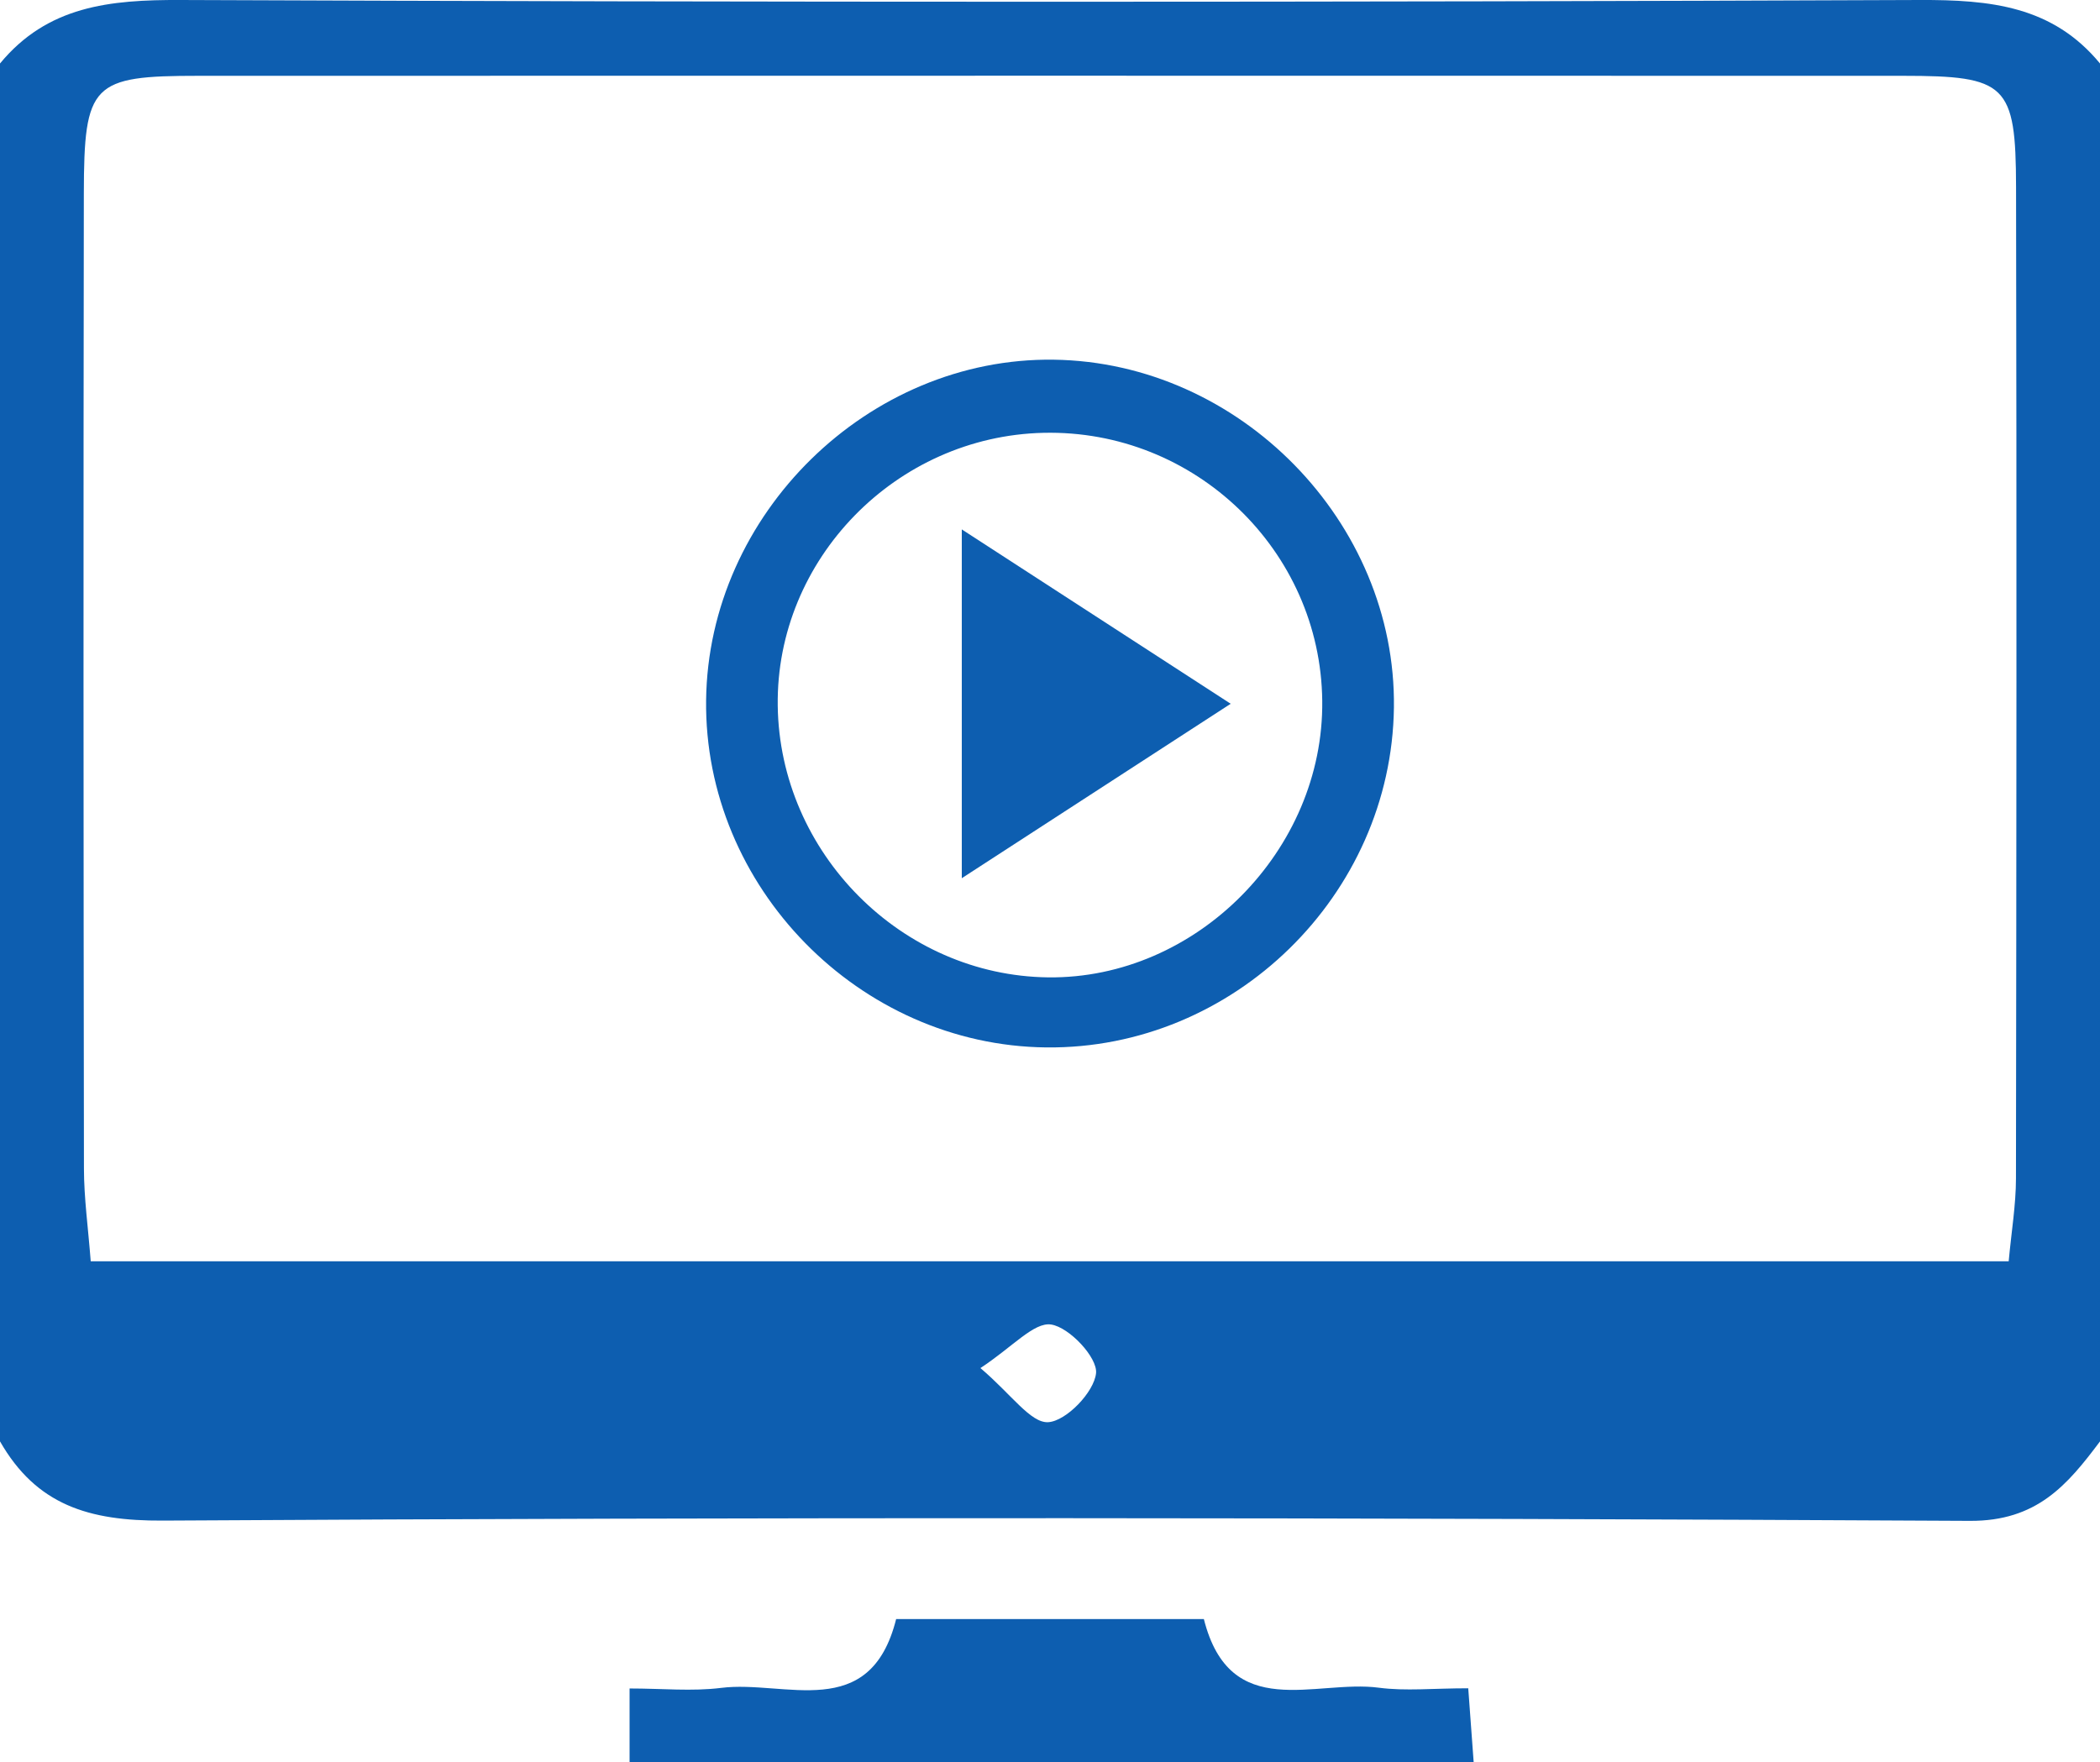
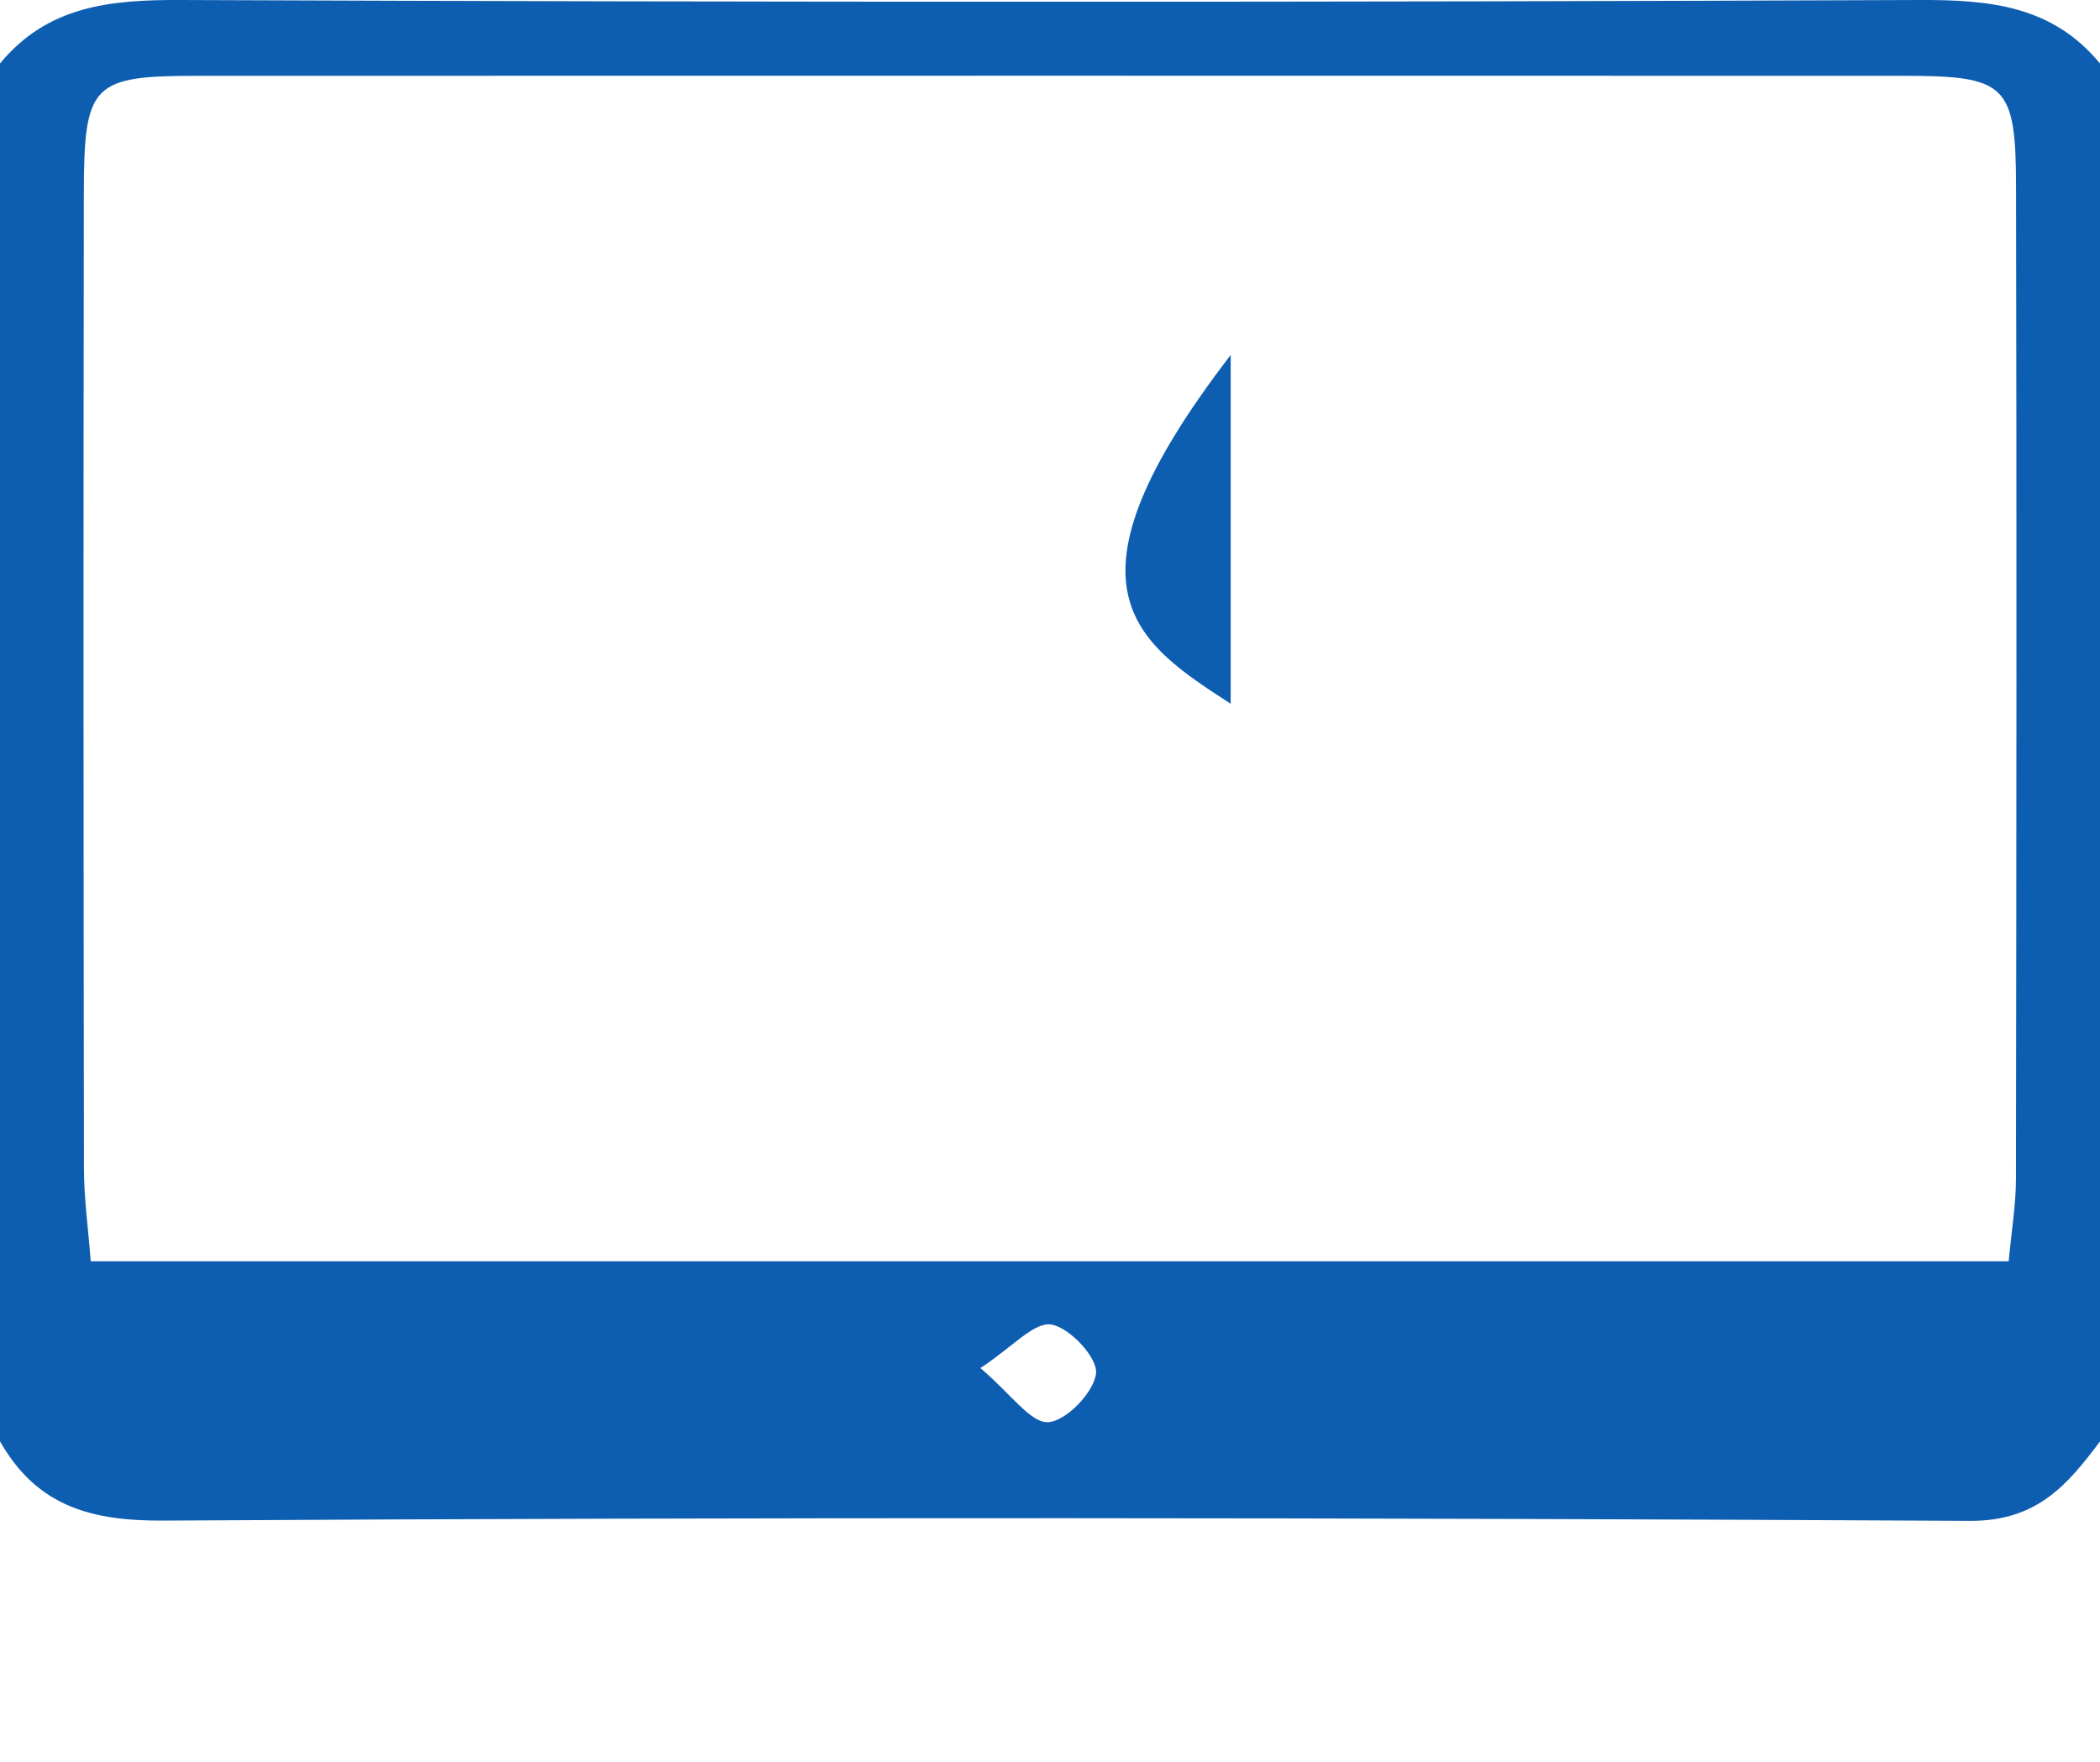
<svg xmlns="http://www.w3.org/2000/svg" version="1.1" id="Layer_1" x="0px" y="0px" width="95.988px" height="80.56px" viewBox="0 0 95.988 80.56" enable-background="new 0 0 95.988 80.56" xml:space="preserve">
  <g>
    <path fill="#0D5EB0" d="M0,65.895C0,44.898,0,23.901,0,2.903C2.171,0.27,5.017-0.013,8.255,0c26.492,0.107,52.986,0.107,79.479,0   c3.238-0.013,6.084,0.27,8.255,2.903c0,20.998,0,41.995,0,62.992c-1.496,1.999-2.89,3.65-5.947,3.634   c-27.533-0.147-55.066-0.175-82.599-0.012C4.055,69.537,1.661,68.8,0,65.895z M91.814,57.663c0.125-1.359,0.332-2.575,0.333-3.793   c0.022-15.107,0.035-30.215,0.004-45.322c-0.01-4.701-0.441-5.081-5.169-5.082c-25.97-0.006-51.94-0.006-77.91,0   c-4.868,0-5.232,0.345-5.24,5.39C3.809,23.713,3.815,38.571,3.837,53.429c0.002,1.344,0.191,2.687,0.31,4.233   C33.462,57.663,62.491,57.663,91.814,57.663z M44.814,62.544c1.416,1.202,2.297,2.521,3.098,2.474   c0.824-0.049,2.099-1.374,2.187-2.241c0.072-0.716-1.222-2.099-2.055-2.224C47.26,60.435,46.287,61.575,44.814,62.544z" />
-     <path fill-rule="evenodd" clip-rule="evenodd" fill="#0D5EB0" d="M28.777,80.56c0-1.1,0-2.024,0-3.368   c1.49,0,2.856,0.139,4.184-0.027c2.916-0.367,6.806,1.615,8.001-3.148c4.688,0,9.376,0,14.064,0c1.2,4.759,5.092,2.754,8.001,3.14   c1.219,0.161,2.477,0.026,4.084,0.026c0.088,1.195,0.16,2.186,0.248,3.378C54.34,80.56,41.649,80.56,28.777,80.56z" />
-     <path fill-rule="evenodd" clip-rule="evenodd" fill="#0D5EB0" d="M47.824,47.885c-8.551-0.09-15.651-7.342-15.549-15.878   c0.102-8.516,7.415-15.679,15.889-15.563c8.51,0.117,15.659,7.428,15.55,15.902C63.603,40.919,56.388,47.975,47.824,47.885z    M60.438,32.043C60.364,25.166,54.611,19.63,47.7,19.787c-6.75,0.154-12.237,5.784-12.151,12.47   c0.086,6.741,5.665,12.348,12.364,12.425C54.679,44.759,60.513,38.873,60.438,32.043z" />
-     <path fill-rule="evenodd" clip-rule="evenodd" fill="#0D5EB0" d="M56.253,32.174c-4.393,2.85-8.092,5.25-12.291,7.975   c0-5.435,0-10.287,0-15.946C48.072,26.869,51.885,29.341,56.253,32.174z" />
+     <path fill-rule="evenodd" clip-rule="evenodd" fill="#0D5EB0" d="M56.253,32.174c0-5.435,0-10.287,0-15.946C48.072,26.869,51.885,29.341,56.253,32.174z" />
  </g>
</svg>